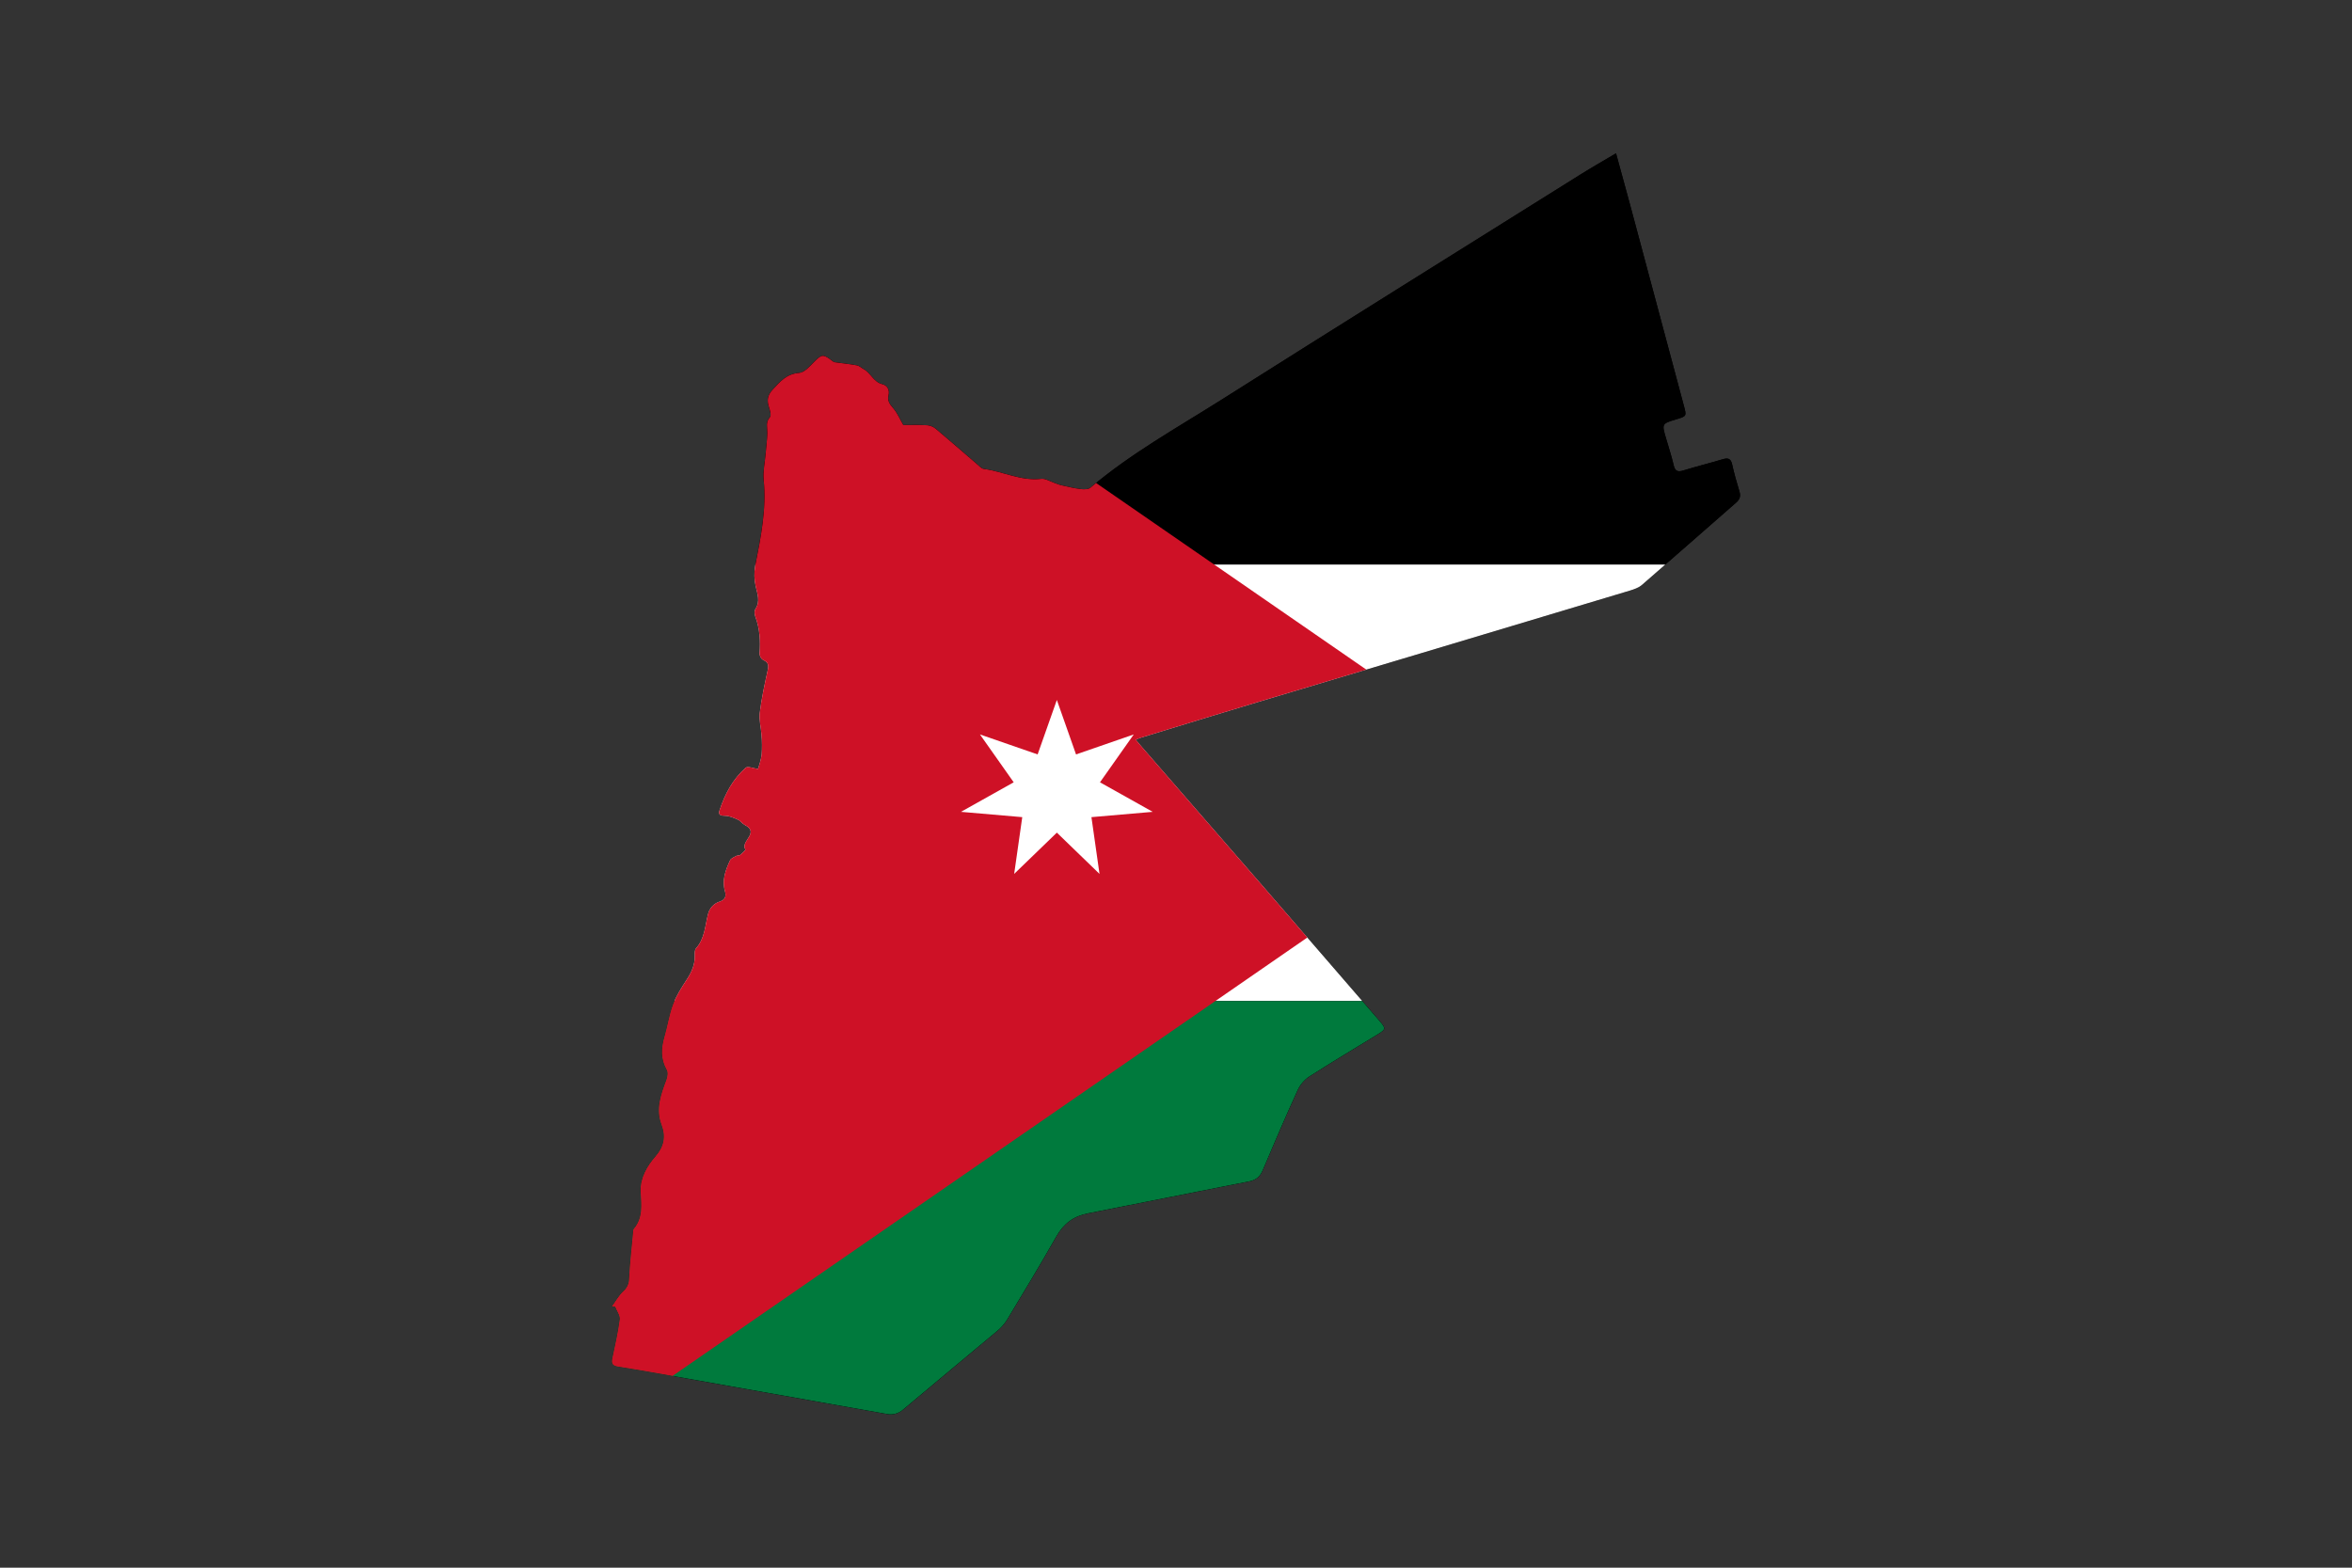
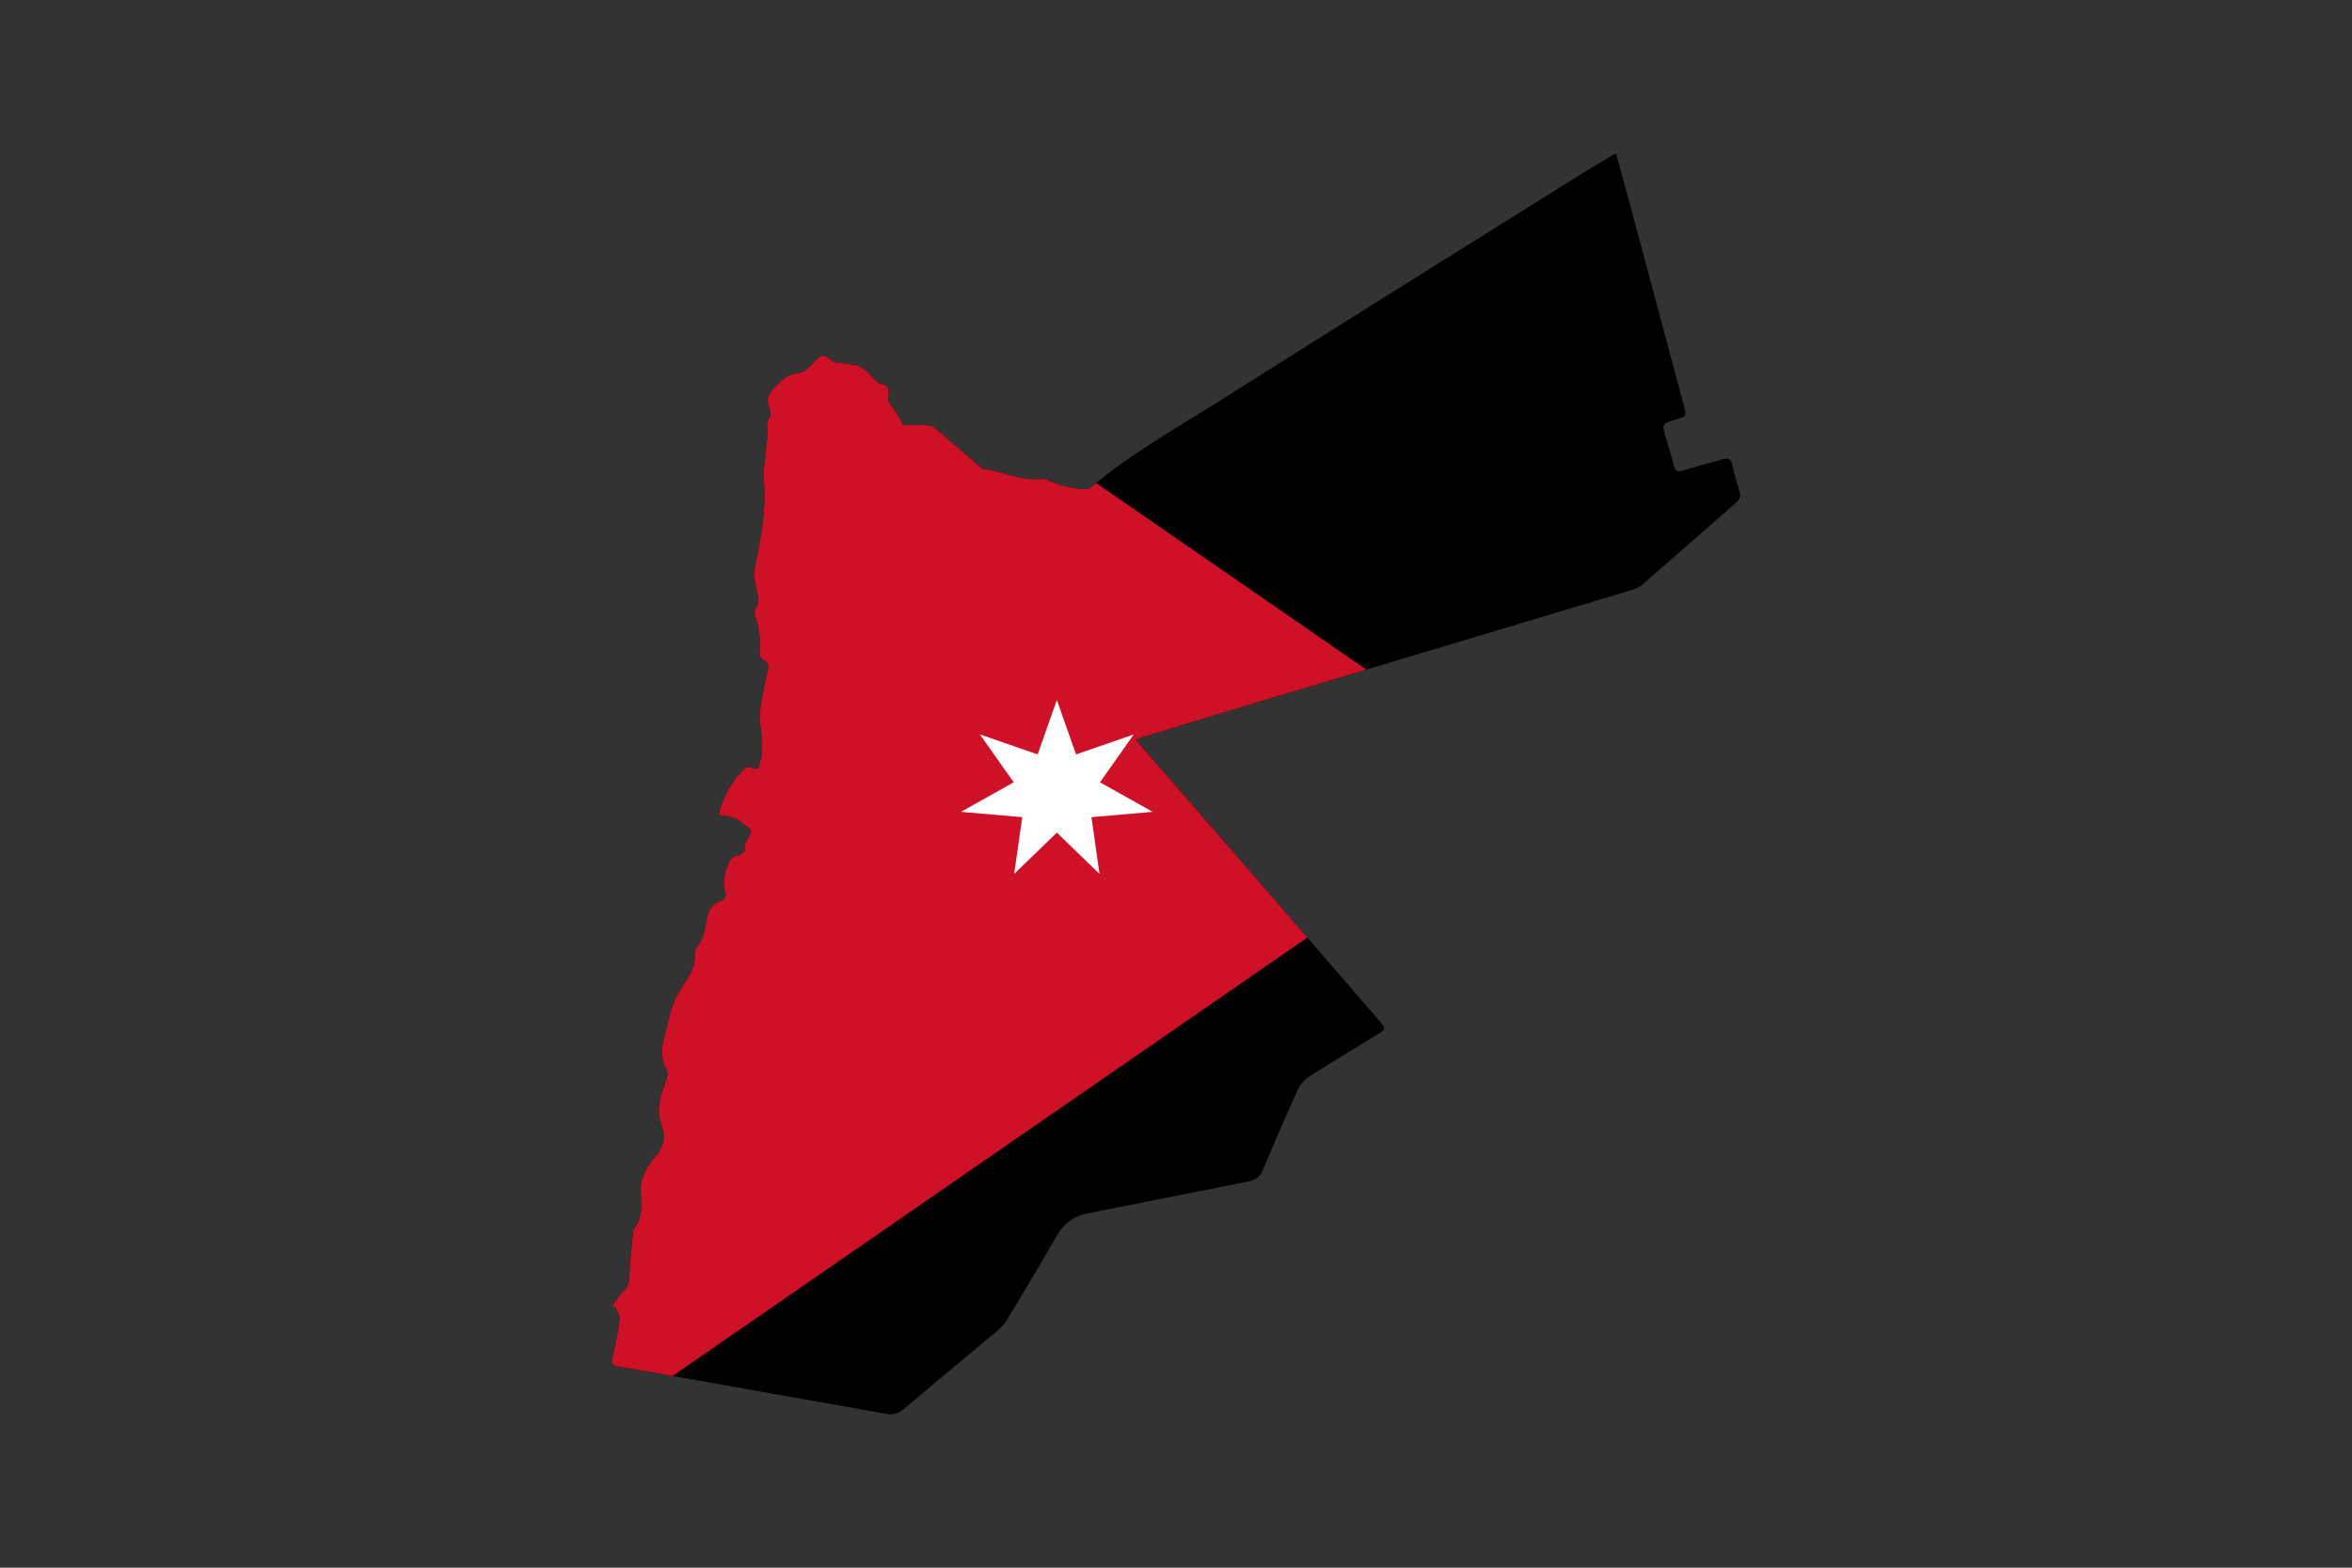
<svg xmlns="http://www.w3.org/2000/svg" id="Layer_1" data-name="Layer 1" viewBox="0 0 1500 1000">
  <rect x="0" y="0" width="1500" height="1000" fill="#333333" stroke="none" />
  <defs>
    <style>.cls-1{fill:none;}.cls-2{clip-path:url(#clip-path);}.cls-3{fill:#fff;}.cls-4{fill:#007a3d;}.cls-5{fill:#ce1126;}</style>
    <clipPath id="clip-path">
      <path class="cls-1" d="M390.22,833.31c2.43-3.29,4.43-7,7.35-9.75a10.24,10.24,0,0,0,3.57-7.76c.54-10.3,1.72-20.56,2.67-30.84a1.75,1.75,0,0,1,.26-1c6.22-7.17,4.81-15.54,4.47-24s4-16.06,9.59-22.44c5.33-6.18,6.57-12.55,3.67-20.21-3.78-10-.29-19.26,3.17-28.54.71-1.91,1.1-4.73.21-6.3-3.93-6.92-3.57-13.85-1.47-21.14,2-6.78,3-13.88,5.44-20.45,2.12-5.66,5.45-10.86,8.75-15.93,3.16-4.85,5.41-9.71,5.18-15.62-.06-1.48-.05-3.46.81-4.42,5.55-6.22,5.71-14.21,7.61-21.65a11.1,11.1,0,0,1,7.58-8.19c3.06-1.06,4.34-3,3.23-6.72-2-6.9.42-13.41,3.29-19.59.6-1.3,2.56-2,4-2.83.7-.39,1.86-.08,2.43-.55,1.29-1.05,3.53-3.16,3.33-3.48-3.46-5.19,9.43-10.71-.35-15.63-1.62-.81-2.73-2.65-4.37-3.38-2.58-1.16-5.39-2.42-8.13-2.48s-4.65-.39-3.65-3.46c3.4-10.38,8.44-19.94,16.7-27.24,1.31-1.16,5,.42,7.87.76.56-2.11,1.93-5.61,2.31-9.21a77,77,0,0,0-.11-12.52c-.27-4.69-1.66-9.48-1.1-14.05,1.11-9,3.05-17.94,5-26.82.73-3.3.71-5.4-2.85-6.87a5.06,5.06,0,0,1-2.29-4.12c.62-8.09.17-15.89-2.69-23.55-.55-1.46-.68-3.7.09-4.89,3.23-5,1.17-9.65.11-14.64a32.71,32.71,0,0,1-.3-12.74c3.56-18.13,7.31-36.16,5.45-54.88-.54-5.4.74-11,1.21-16.49.38-4.54,1-9.08,1.11-13.62.05-3.42-1.21-6.72,1.61-9.95,1-1.1.16-4.23-.51-6.22-1.44-4.33-1.18-7.6,2.29-11.36,4.85-5.19,8.9-10.07,16.91-10.68,3.35-.25,6.74-4.15,9.52-7,4.7-4.78,5.72-5.1,10.94-1.14a5.52,5.52,0,0,0,2.13,1.33c4.72.7,9.48,1.1,14.18,2,1.55.27,2.89,1.61,4.36,2.42,4.54,2.43,6.28,8.17,11.76,9.56,3.53.89,4.86,3.74,4.1,7.12s.54,5.46,2.79,8c2.78,3.11,4.43,7.23,6.65,11,4.62,0,9.94-.2,15.22.11a10,10,0,0,1,5.48,2.26c8.94,7.49,17.71,15.2,26.58,22.8,1.26,1.07,2.61,2.6,4,2.79,12.3,1.62,23.76,7.86,36.68,6.35,2.65-.32,5.56,1.61,8.35,2.57,1.42.47,2.81,1.13,4.27,1.46,4,.91,8.08,1.92,12.2,2.43,2.15.26,5.11.38,6.53-.81,25.58-21.74,54.89-38,83.06-55.79,76.3-48.29,152.94-96.07,229.48-144,7.27-4.57,14.77-8.82,22.68-13.52,3,11.1,6,21.83,8.9,32.57q17.24,64.29,34.4,128.56c1.76,6.56,1.74,6.56-4.91,8.56-9.26,2.79-9.25,2.78-6.46,12.21,1.66,5.66,3.5,11.32,4.85,17.1.9,3.8,2.61,4.4,6.17,3.3,8.24-2.55,16.64-4.61,24.9-7.1,3.44-1.05,5.35-.68,6.21,3.23,1.27,5.78,2.89,11.5,4.62,17.17.91,3,.38,5.06-2,7.14-20.07,17.49-40,35.13-60.14,52.56-2.07,1.79-5,2.8-7.7,3.62Q920.63,412.44,801.67,448c-24.8,7.44-49.54,15.08-74.31,22.64-.8.24-1.55.61-3,1.2,1.36,1.61,2.42,3,3.61,4.31l77.08,88.69q37.31,43,74.52,86.15c4.49,5.2,4.4,5.5-1.3,9-14.45,8.85-29,17.54-43.25,26.68a21.11,21.11,0,0,0-7.37,8.52c-7.73,17-15.1,34.06-22.33,51.23-1.77,4.22-4.29,6.29-8.8,7.18-34.24,6.67-68.43,13.64-102.69,20.36-9.11,1.78-15.46,6.46-20.1,14.65-10.19,18-20.91,35.68-31.58,53.37a30.08,30.08,0,0,1-6.35,7.15c-19.87,16.68-39.89,33.15-59.71,49.89a12,12,0,0,1-10.7,2.89q-64-11.41-128.09-22.74c-14.35-2.54-28.68-5.15-43.07-7.4-3.77-.59-4.41-2.13-3.72-5.42,1.72-8.2,3.62-16.38,4.69-24.67.32-2.52-1.85-5.35-2.87-8.09Z" />
    </clipPath>
  </defs>
  <title>Flag-of-Jordan</title>
  <g class="cls-2">
    <rect x="371.68" y="86.98" width="889.26" height="830.02" />
-     <rect x="371.68" y="86.98" width="889.26" height="830.02" />
-     <rect class="cls-3" x="371.68" y="360.11" width="889.26" height="278.44" />
-     <rect class="cls-4" x="371.68" y="638.55" width="889.26" height="278.44" />
    <polygon class="cls-5" points="371.62 87.25 371.62 917.27 976.27 499.58 379.33 87.25 371.62 87.25" />
    <polygon class="cls-3" points="735.15 517.86 696.07 521.24 701.22 557.45 674.01 531.12 646.79 557.45 651.95 521.24 612.85 517.86 646.49 499.02 624.97 468.49 661.75 481.23 674.01 446.5 686.25 481.23 723.05 468.49 701.52 499.02 735.15 517.86" />
  </g>
</svg>